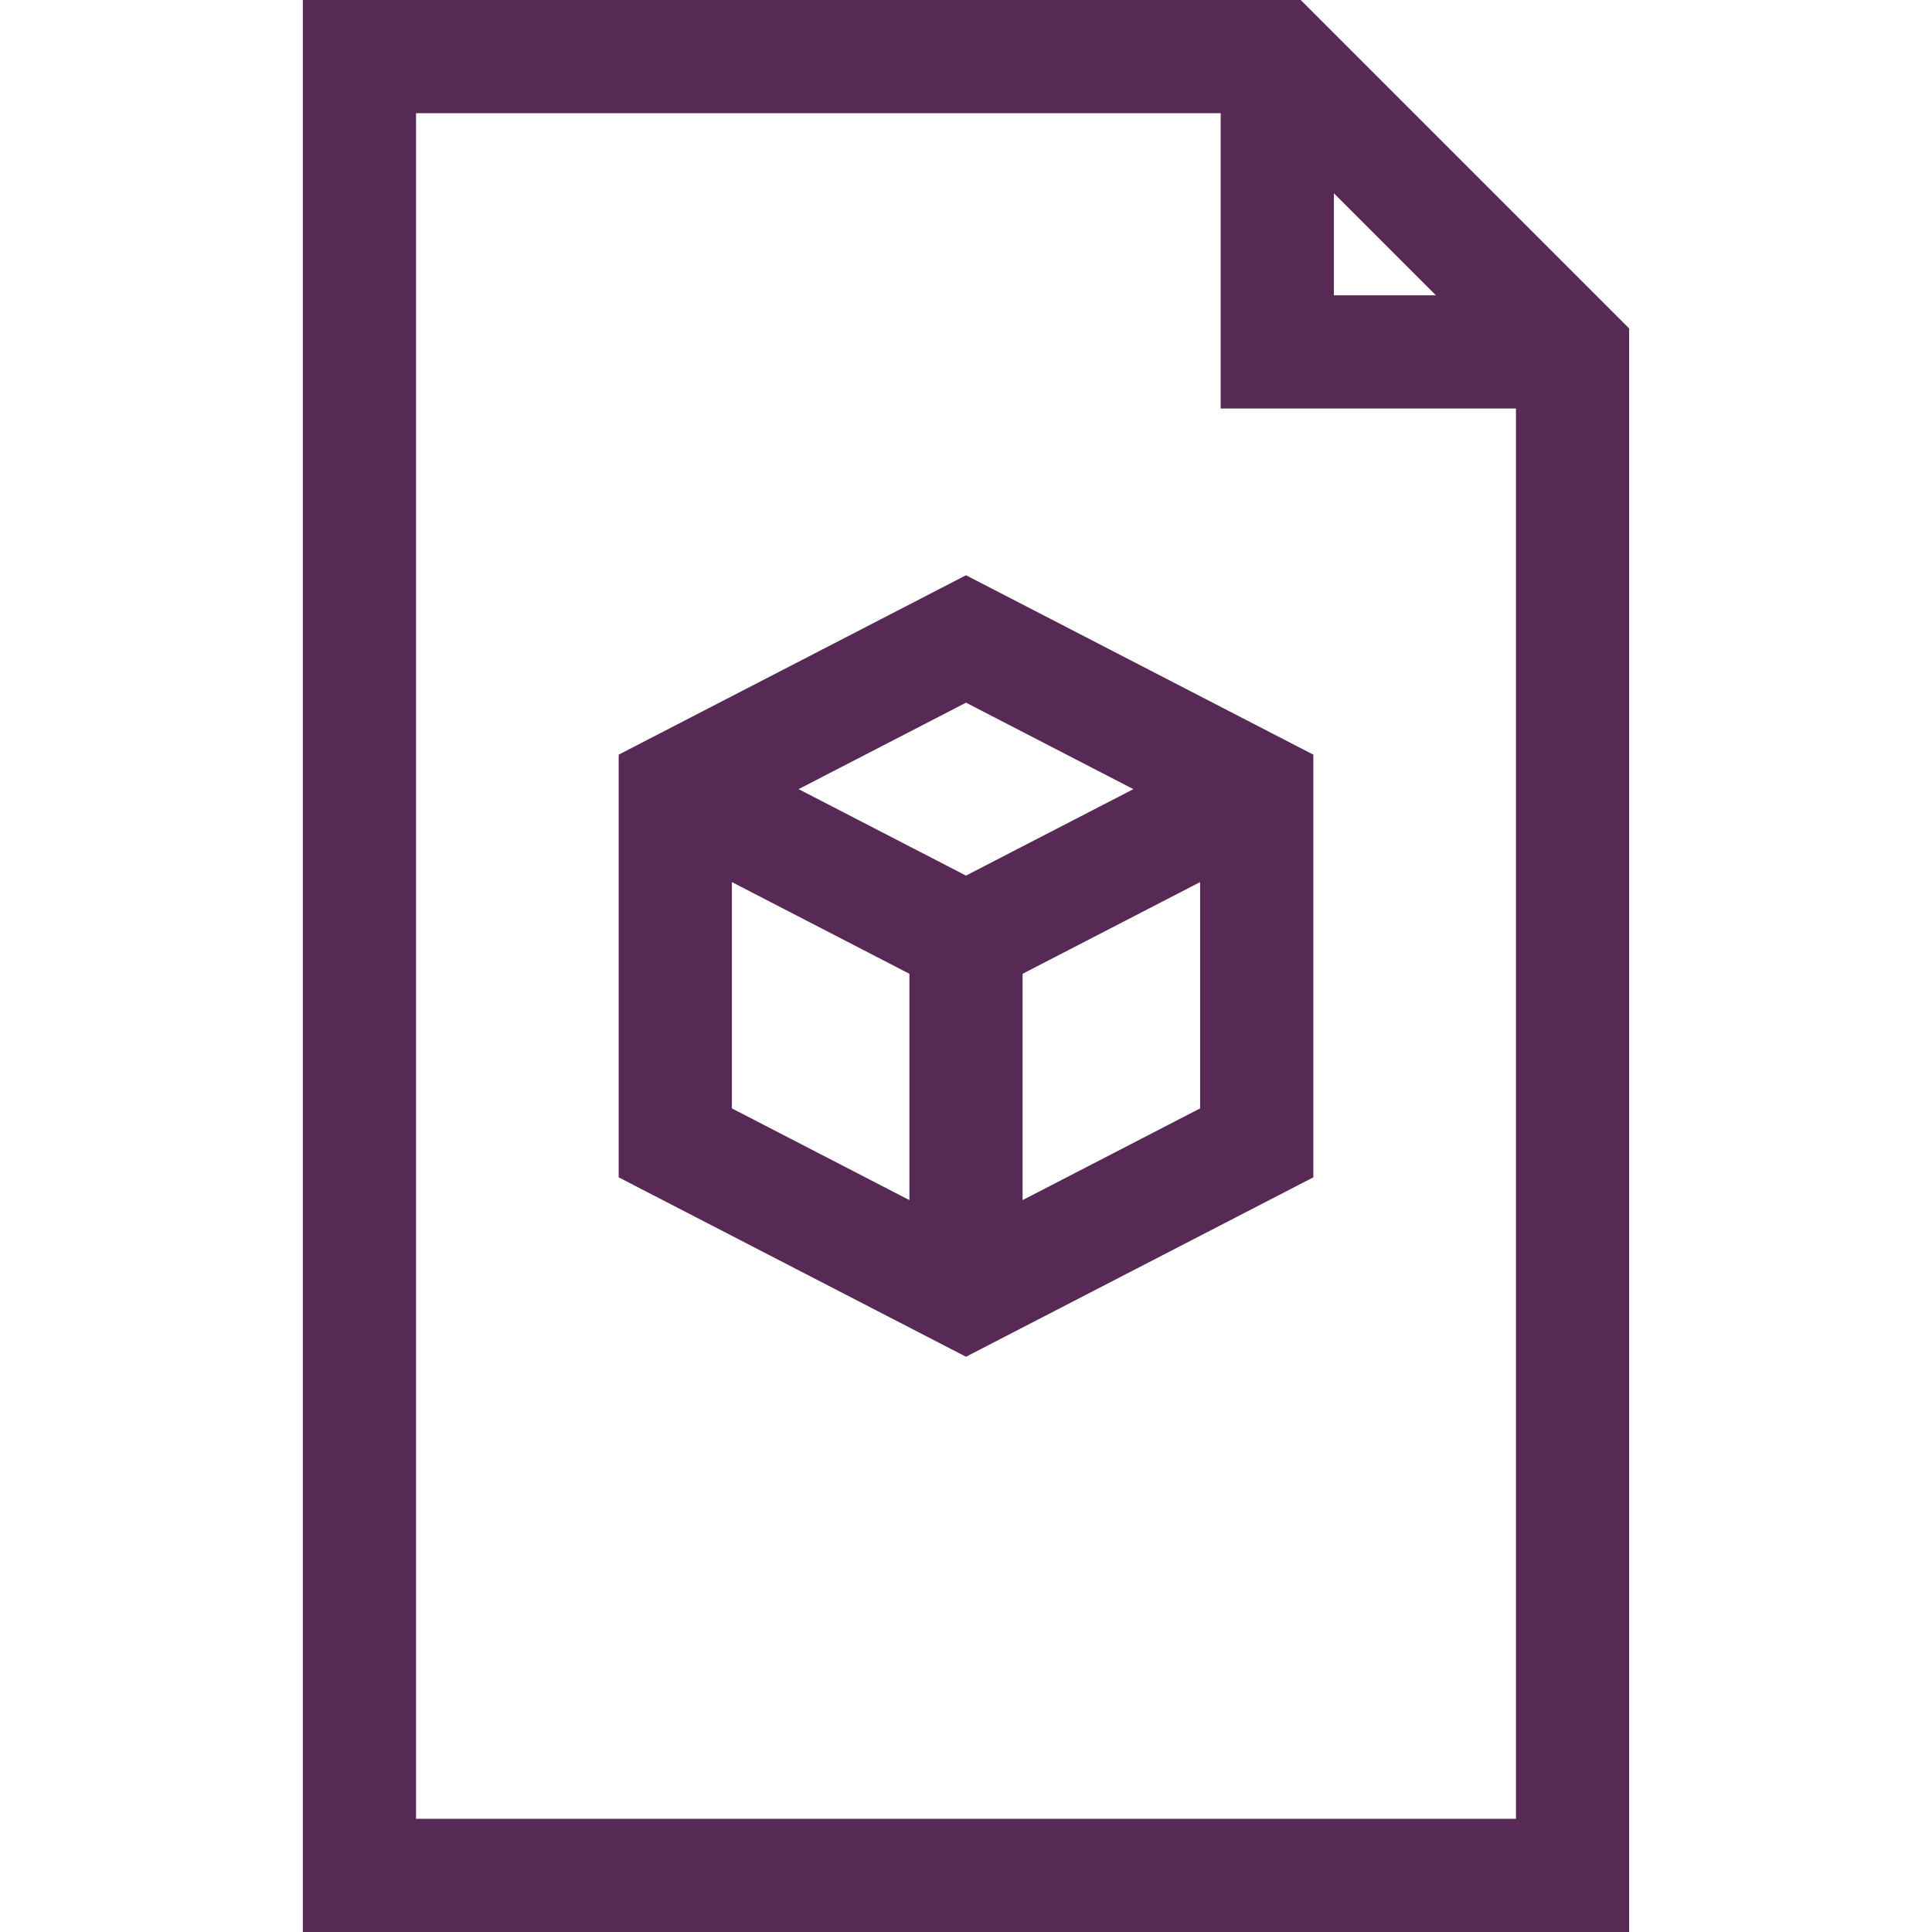
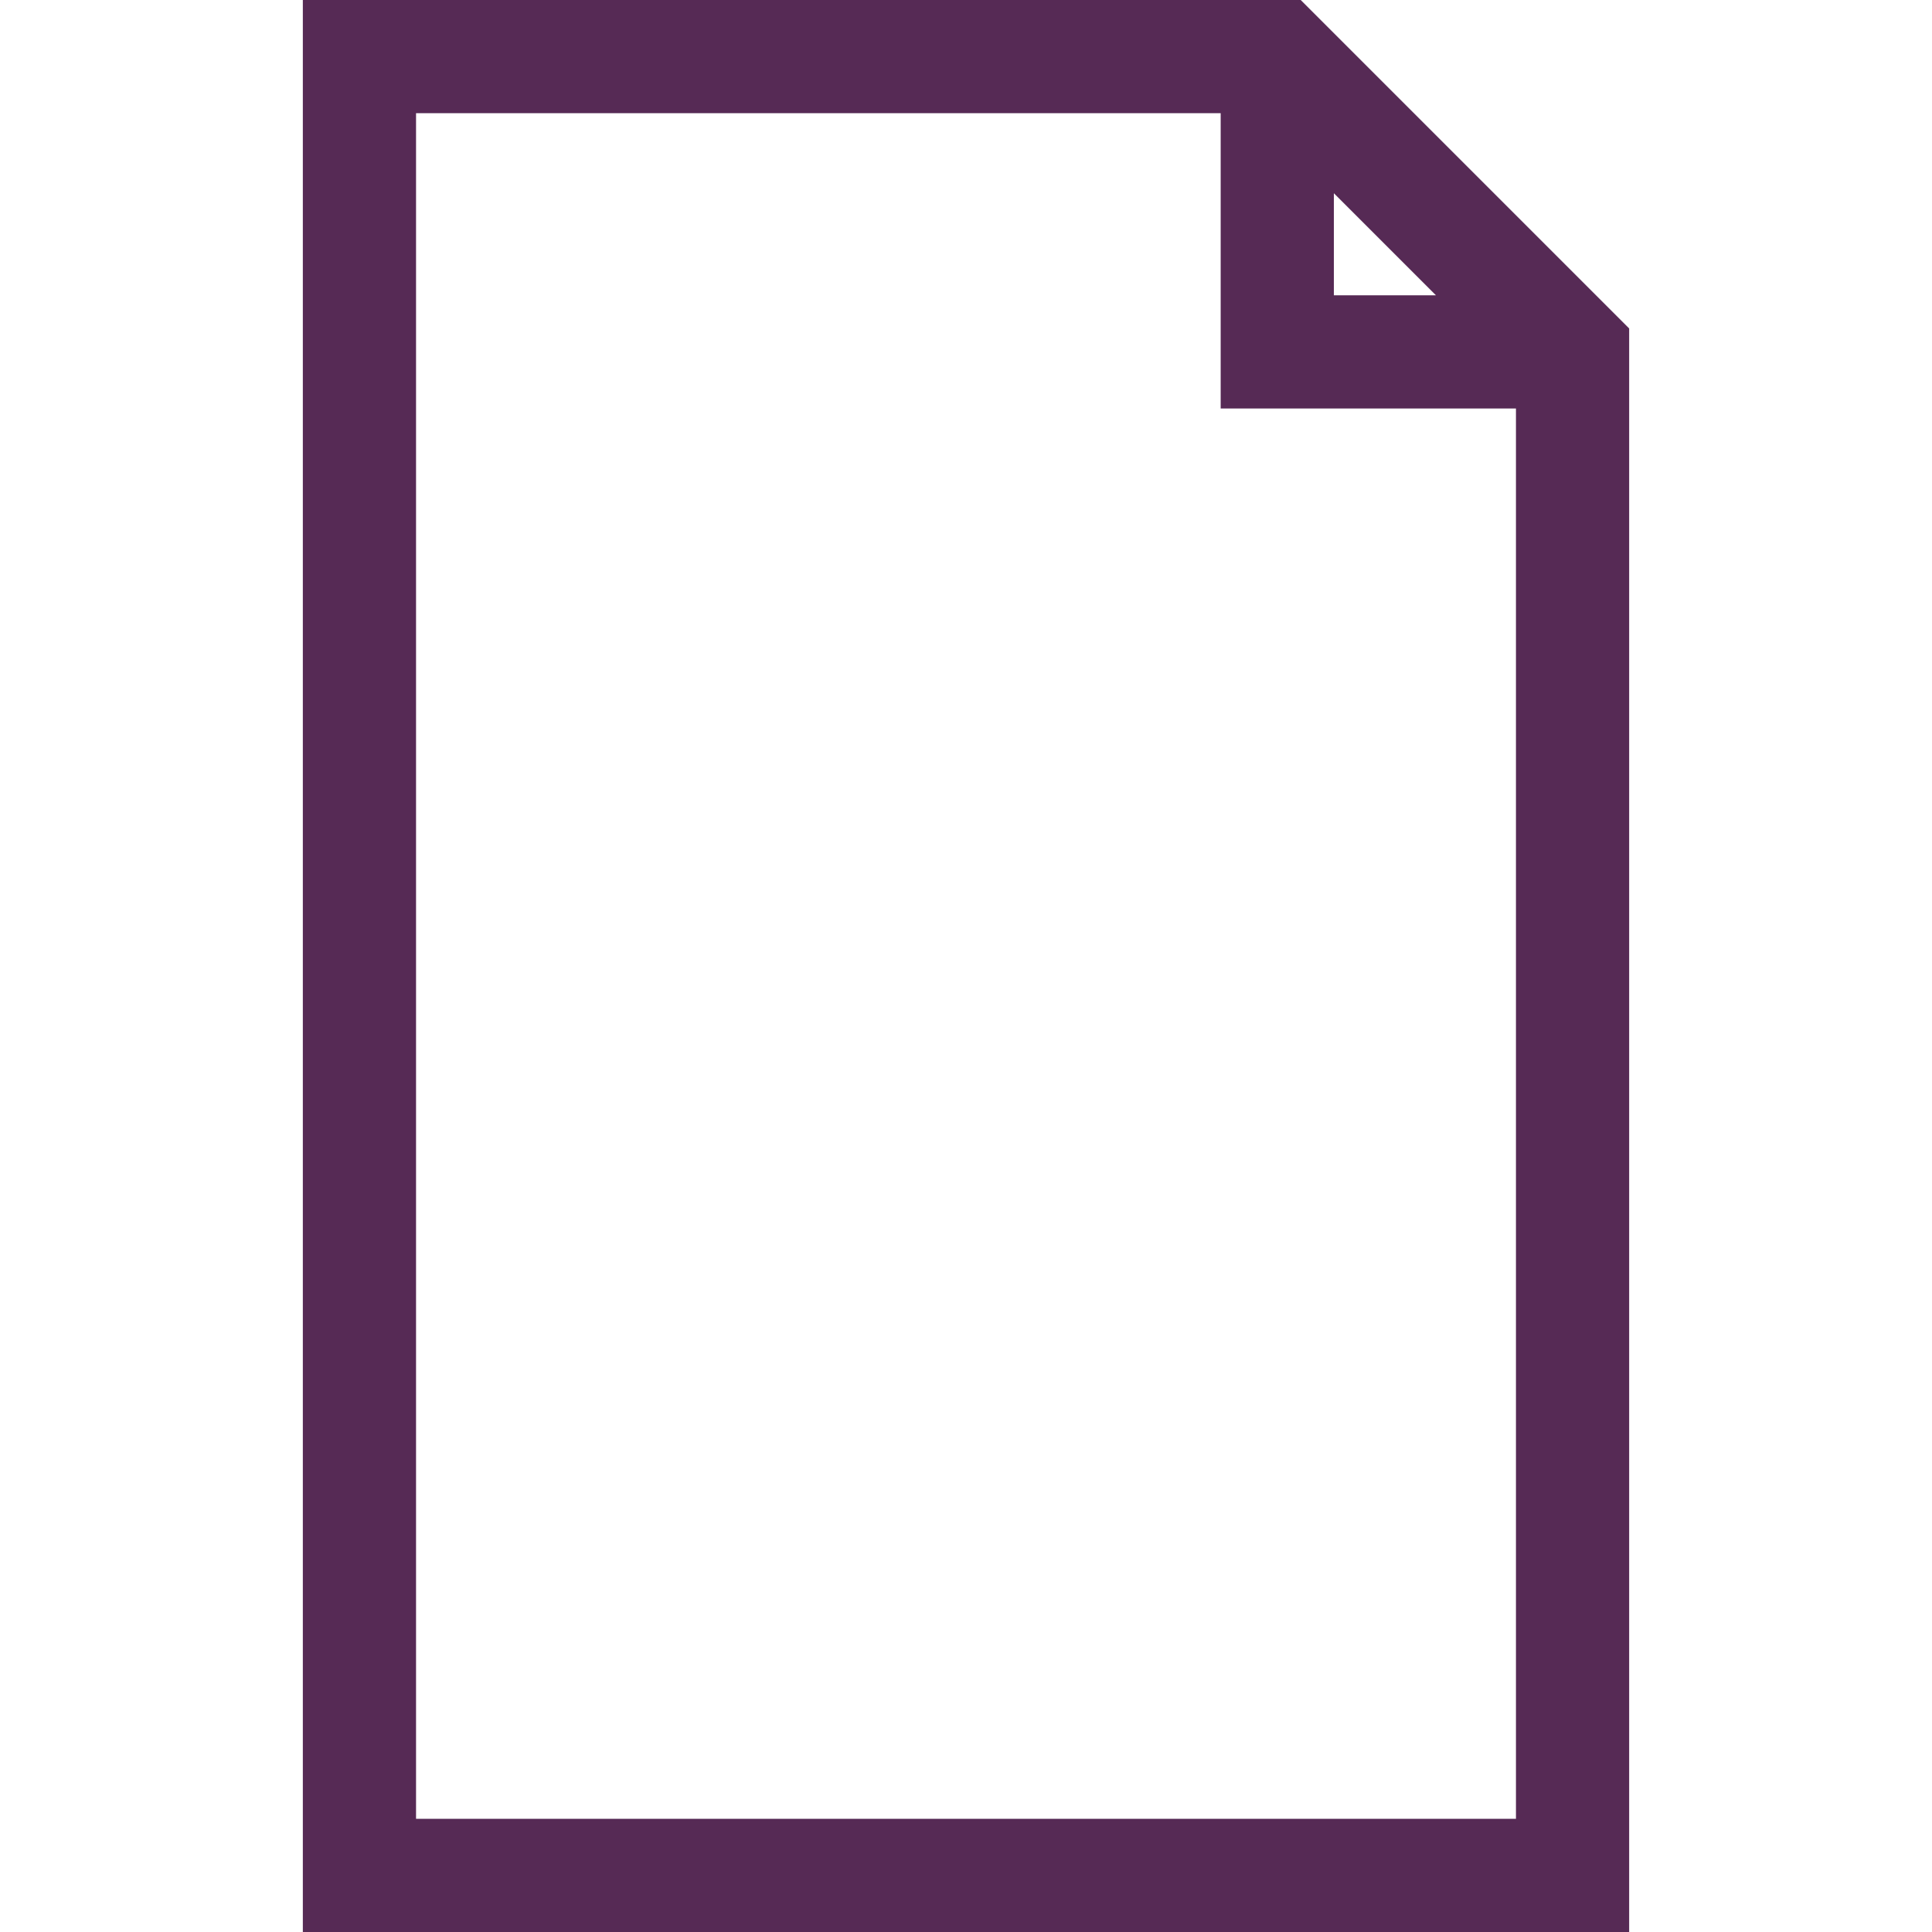
<svg xmlns="http://www.w3.org/2000/svg" version="1.1" width="512" height="512" x="0" y="0" viewBox="0 0 512 512" style="enable-background:new 0 0 512 512" xml:space="preserve">
  <g>
    <path d="M344.704 0H80.255v512h351.49V87.042L344.704 0zm8.787 51.213 27.041 27.042h-27.041V51.213zM401.745 482h-291.49V30h213.236v78.255h78.254V482z" fill="#562a55" opacity="1" data-original="#000000" />
-     <path d="m256 152.448-92.044 47.546v112.012L256 359.552l92.044-47.546V199.994L256 152.448zm-15 165.589-47.044-24.301V233.76L241 258.061v59.976zm-29.36-108.908L256 186.214l44.36 22.915L256 232.044l-44.36-22.915zm106.404 84.608L271 318.038v-59.976l47.044-24.301v59.976z" fill="#562a55" opacity="1" data-original="#000000" />
  </g>
</svg>